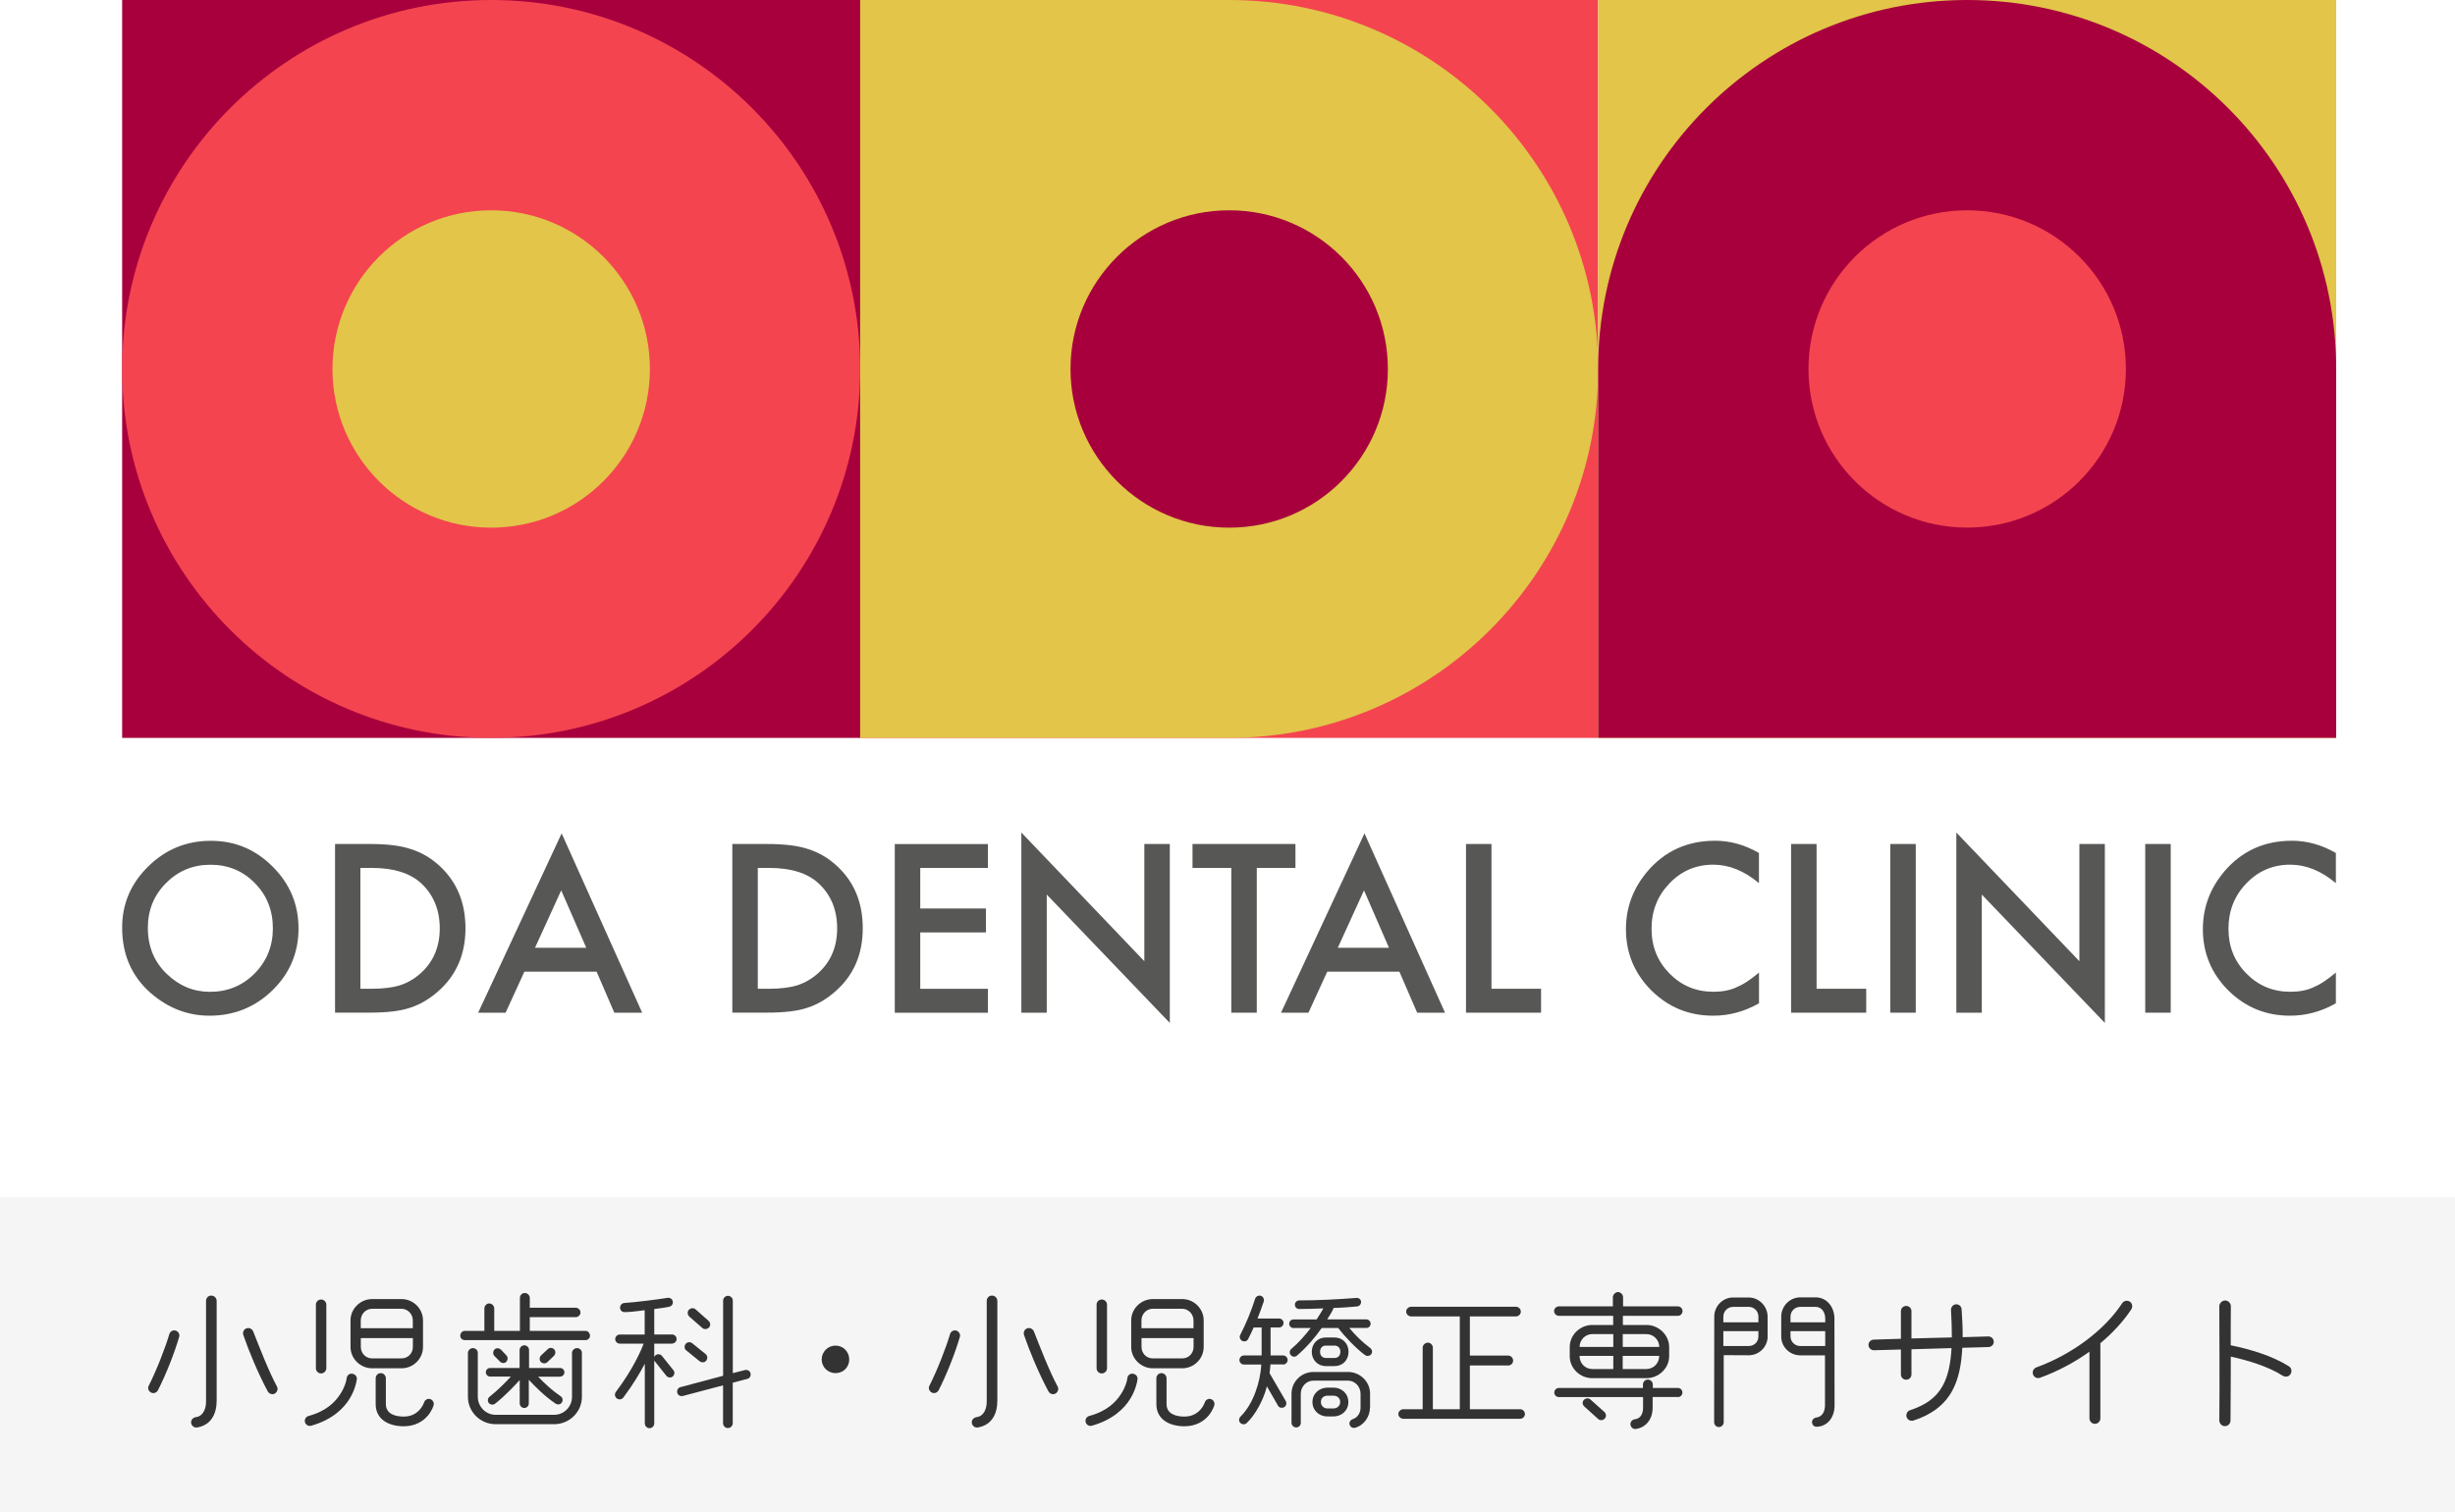
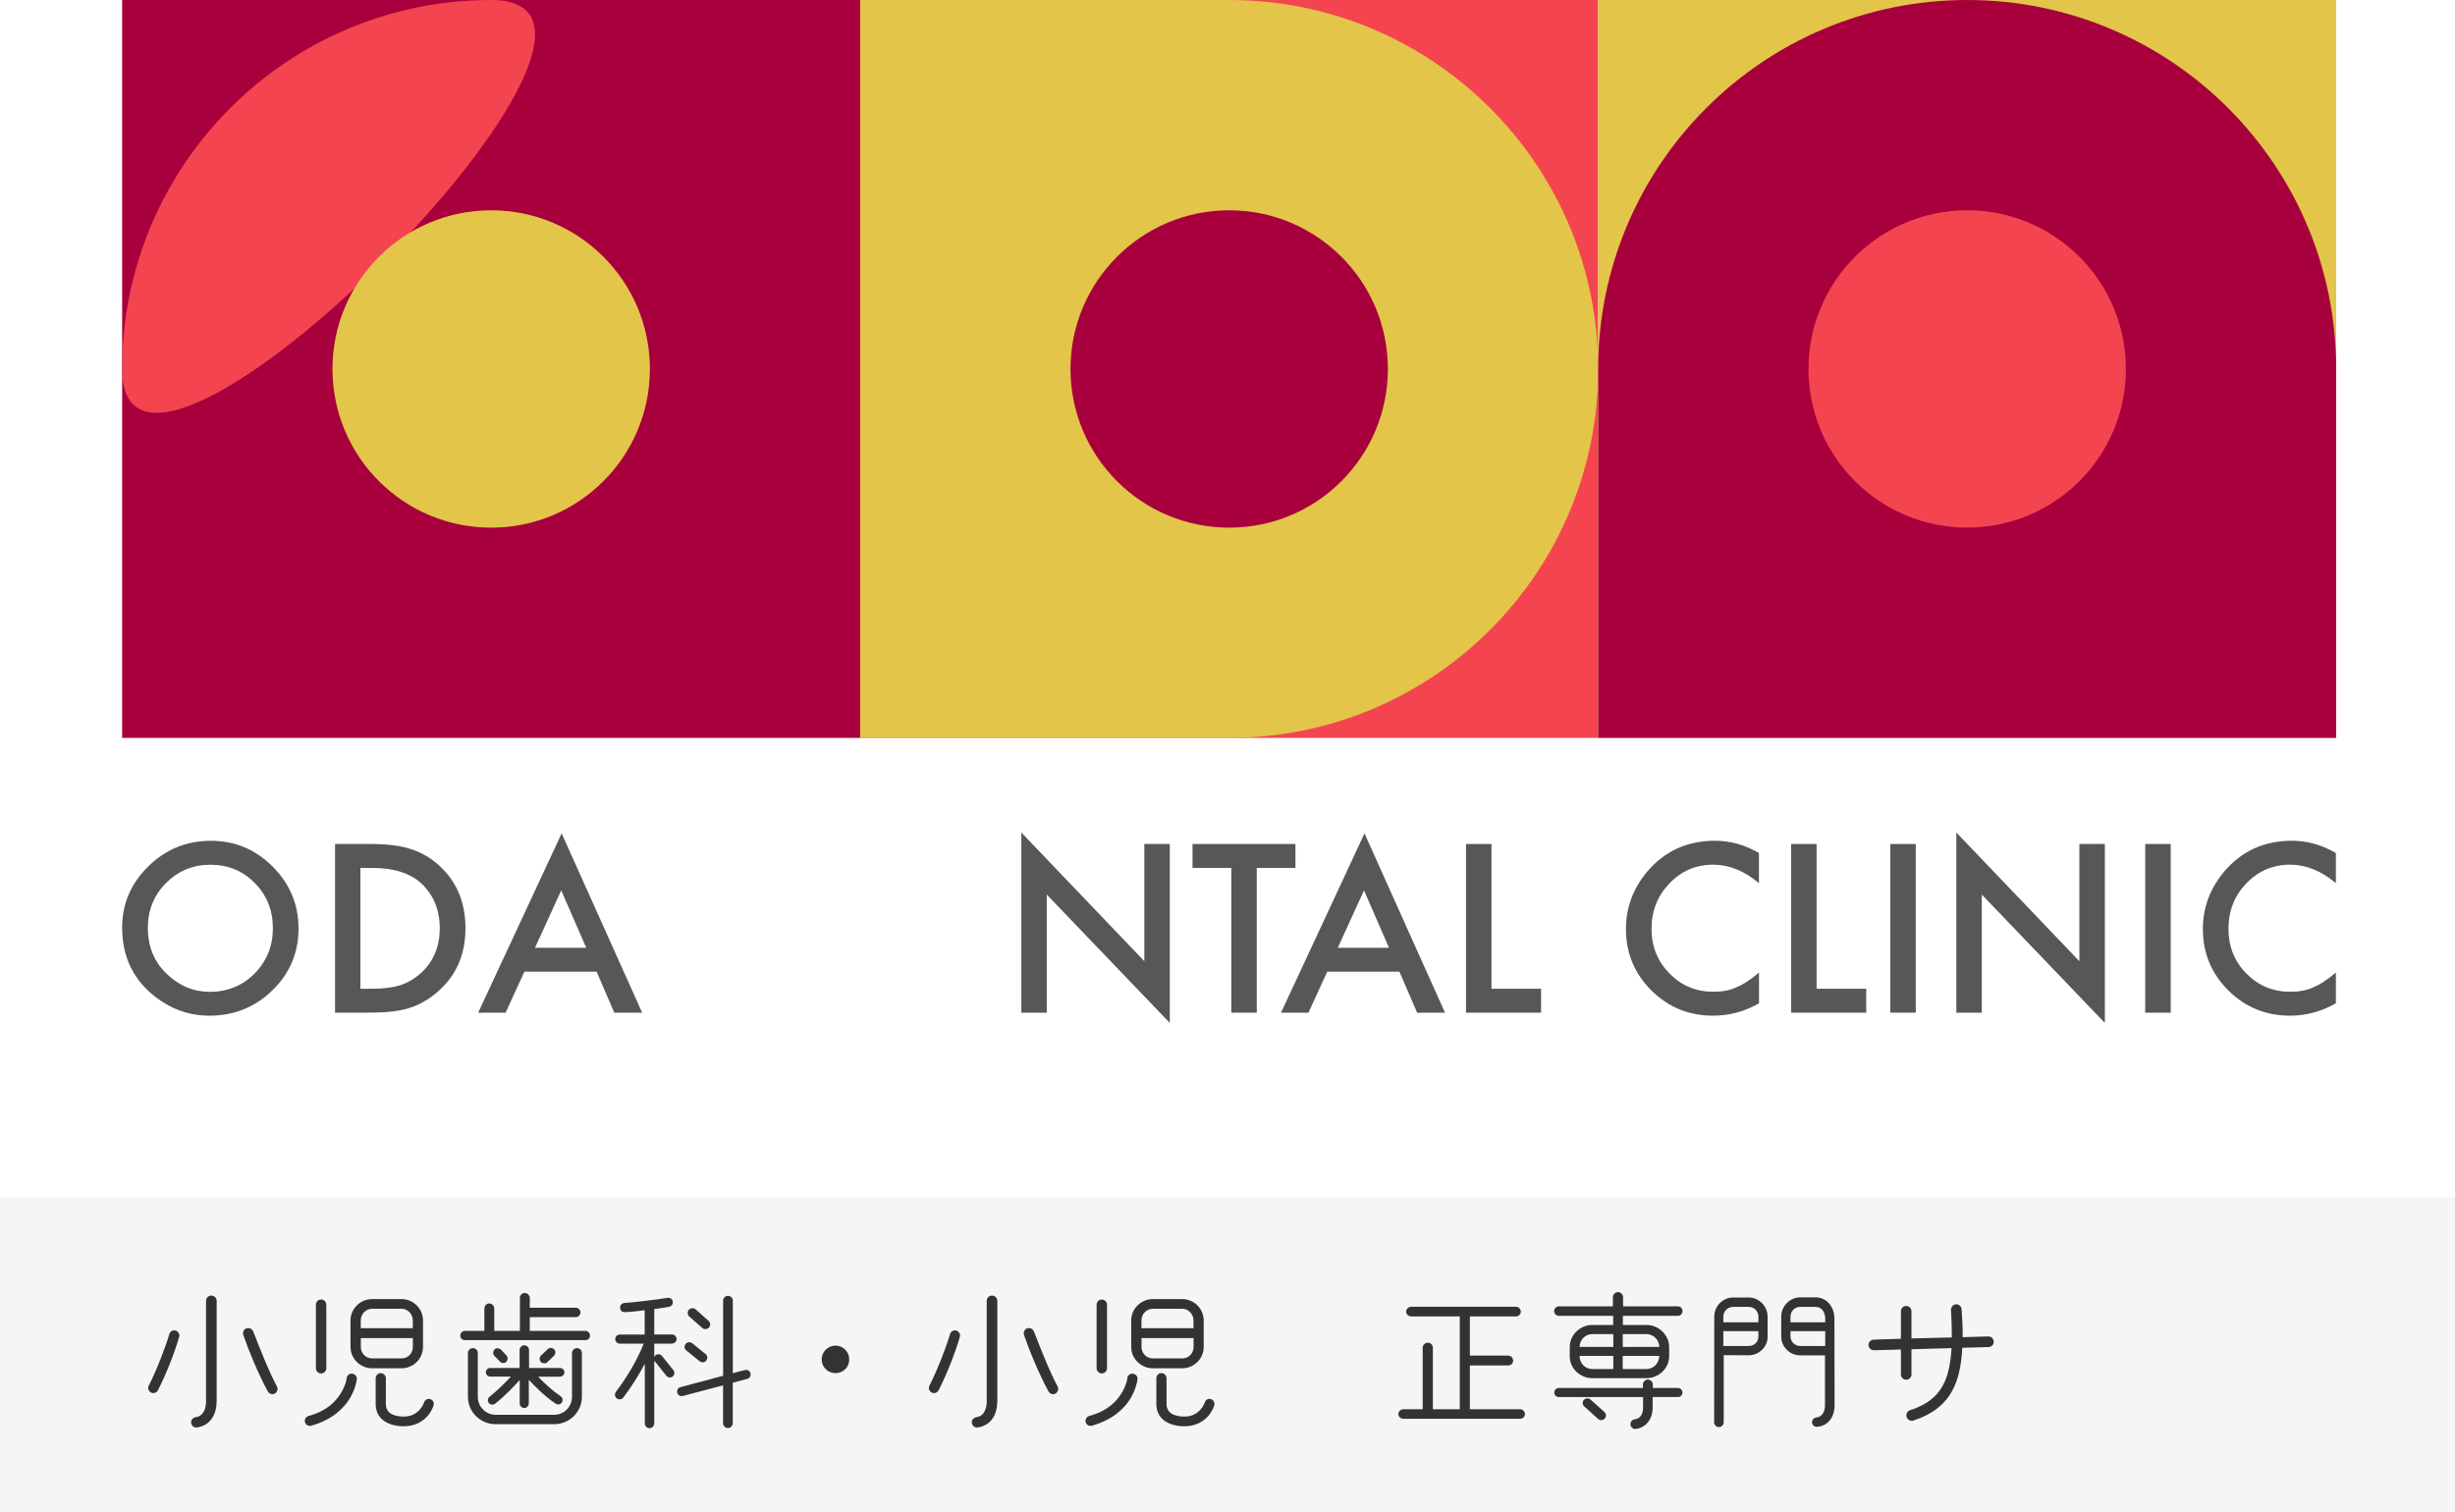
<svg xmlns="http://www.w3.org/2000/svg" id="_レイヤー_1" width="400" height="246.38" viewBox="0 0 400 246.38">
  <defs>
    <style>.cls-1{fill:#575756;}.cls-2{fill:#e2c549;}.cls-3{fill:#f4444f;}.cls-4{fill:#333;}.cls-5{fill:#a7003d;}.cls-6{fill:#f5f5f5;}</style>
  </defs>
  <rect class="cls-6" y="195.09" width="400" height="51.29" />
  <rect class="cls-5" x="19.9" width="120.25" height="120.25" />
-   <path class="cls-3" d="M80.03,0C46.82,0,19.9,26.92,19.9,60.13s26.92,60.12,60.13,60.12,60.12-26.92,60.12-60.12S113.23,0,80.03,0Z" />
+   <path class="cls-3" d="M80.03,0C46.82,0,19.9,26.92,19.9,60.13S113.23,0,80.03,0Z" />
  <circle class="cls-2" cx="80.03" cy="60.13" r="25.86" />
  <rect class="cls-3" x="140.15" width="120.24" height="120.25" />
  <path class="cls-2" d="M200.28,0h-60.12v120.25h60.12c33.2,0,60.12-26.92,60.12-60.12S233.48,0,200.28,0Z" />
  <path class="cls-5" d="M226.13,60.13c0,14.28-11.57,25.86-25.85,25.86s-25.86-11.58-25.86-25.86,11.58-25.86,25.86-25.86,25.85,11.58,25.85,25.86Z" />
  <rect class="cls-2" x="260.39" y="0" width="120.25" height="120.25" />
  <path class="cls-5" d="M320.52,0c-33.21,0-60.13,26.92-60.13,60.12v60.12h120.25v-60.12C380.65,26.92,353.72,0,320.52,0Z" />
  <path class="cls-3" d="M320.52,34.27c14.28,0,25.86,11.58,25.86,25.86s-11.58,25.85-25.86,25.85-25.86-11.57-25.86-25.85,11.58-25.86,25.86-25.86Z" />
  <path class="cls-1" d="M19.9,151.16c0-3.87,1.42-7.19,4.26-9.97,2.82-2.78,6.22-4.17,10.18-4.17s7.27,1.4,10.08,4.2c2.81,2.8,4.22,6.17,4.22,10.09s-1.41,7.3-4.24,10.06c-2.84,2.77-6.26,4.15-10.27,4.15-3.54,0-6.73-1.23-9.56-3.68-3.11-2.72-4.67-6.28-4.67-10.68ZM24.09,151.2c0,3.04,1.02,5.53,3.06,7.49,2.03,1.96,4.38,2.94,7.04,2.94,2.88,0,5.31-.99,7.3-2.99,1.98-2.02,2.97-4.47,2.97-7.37s-.98-5.38-2.94-7.36c-1.95-1.99-4.36-2.99-7.22-2.99s-5.28,1-7.25,2.99c-1.97,1.97-2.96,4.4-2.96,7.29Z" />
  <path class="cls-1" d="M54.59,165.03v-27.49h5.77c2.77,0,4.95.28,6.55.82,1.72.53,3.28,1.44,4.68,2.72,2.83,2.59,4.25,5.98,4.25,10.2s-1.48,7.65-4.43,10.25c-1.48,1.31-3.04,2.21-4.67,2.72-1.52.51-3.67.77-6.46.77h-5.7ZM58.73,161.13h1.87c1.87,0,3.42-.2,4.65-.59,1.23-.42,2.35-1.08,3.34-1.98,2.04-1.86,3.06-4.29,3.06-7.28s-1.01-5.46-3.02-7.33c-1.82-1.67-4.5-2.51-8.04-2.51h-1.87v19.69Z" />
  <path class="cls-1" d="M97.21,158.35h-11.77l-3.06,6.68h-4.47l13.6-29.22,13.12,29.22h-4.54l-2.88-6.68ZM95.52,154.45l-4.08-9.35-4.27,9.35h8.35Z" />
-   <path class="cls-1" d="M119.32,165.03v-27.49h5.77c2.76,0,4.95.28,6.55.82,1.72.53,3.29,1.44,4.68,2.72,2.84,2.59,4.25,5.98,4.25,10.2s-1.47,7.65-4.43,10.25c-1.48,1.31-3.04,2.21-4.67,2.72-1.52.51-3.67.77-6.46.77h-5.7ZM123.47,161.13h1.87c1.86,0,3.41-.2,4.65-.59,1.23-.42,2.35-1.08,3.35-1.98,2.04-1.86,3.06-4.29,3.06-7.28s-1.01-5.46-3.03-7.33c-1.81-1.67-4.49-2.51-8.03-2.51h-1.87v19.69Z" />
-   <path class="cls-1" d="M160.96,141.44h-11.02v6.61h10.7v3.9h-10.7v9.19h11.02v3.9h-15.17v-27.49h15.17v3.9Z" />
  <path class="cls-1" d="M166.41,165.03v-29.36l20.04,20.97v-19.1h4.15v29.16l-20.05-20.92v19.25h-4.15Z" />
  <path class="cls-1" d="M204.77,141.44v23.59h-4.15v-23.59h-6.32v-3.9h16.77v3.9h-6.3Z" />
  <path class="cls-1" d="M228.01,158.35h-11.76l-3.06,6.68h-4.47l13.6-29.22,13.12,29.22h-4.54l-2.89-6.68ZM226.31,154.45l-4.07-9.35-4.27,9.35h8.34Z" />
  <path class="cls-1" d="M243.01,137.54v23.59h8.08v3.9h-12.23v-27.49h4.15Z" />
  <path class="cls-1" d="M286.59,139.01v4.91c-2.4-2.01-4.88-3.01-7.44-3.01-2.82,0-5.2,1.02-7.13,3.04-1.95,2.02-2.93,4.49-2.93,7.4s.98,5.32,2.93,7.3c1.95,1.98,4.33,2.97,7.15,2.97,1.46,0,2.7-.24,3.72-.71.57-.24,1.16-.55,1.78-.96.61-.4,1.25-.89,1.93-1.46v5.01c-2.37,1.35-4.86,2.02-7.48,2.02-3.93,0-7.28-1.37-10.05-4.11-2.77-2.77-4.15-6.1-4.15-10,0-3.5,1.15-6.62,3.47-9.37,2.85-3.36,6.53-5.03,11.06-5.03,2.46,0,4.85.67,7.15,2Z" />
  <path class="cls-1" d="M295.98,137.54v23.59h8.09v3.9h-12.24v-27.49h4.15Z" />
  <path class="cls-1" d="M312.14,137.54v27.49h-4.15v-27.49h4.15Z" />
  <path class="cls-1" d="M318.75,165.03v-29.36l20.05,20.97v-19.1h4.15v29.16l-20.05-20.92v19.25h-4.14Z" />
  <path class="cls-1" d="M353.68,137.54v27.49h-4.15v-27.49h4.15Z" />
  <path class="cls-1" d="M380.59,139.01v4.91c-2.39-2.01-4.87-3.01-7.44-3.01-2.82,0-5.2,1.02-7.14,3.04-1.95,2.02-2.92,4.49-2.92,7.4s.97,5.32,2.92,7.3c1.95,1.98,4.33,2.97,7.16,2.97,1.46,0,2.7-.24,3.72-.71.57-.24,1.16-.55,1.77-.96.61-.4,1.25-.89,1.93-1.46v5.01c-2.37,1.35-4.86,2.02-7.47,2.02-3.93,0-7.28-1.37-10.05-4.11-2.77-2.77-4.15-6.1-4.15-10,0-3.5,1.16-6.62,3.47-9.37,2.85-3.36,6.53-5.03,11.05-5.03,2.47,0,4.85.67,7.15,2Z" />
  <path class="cls-4" d="M25.74,226.55c-.22.41-.72.6-1.13.38-.41-.22-.6-.7-.38-1.1,1.3-2.57,2.74-6.29,3.36-8.42.12-.43.58-.7,1.01-.58s.72.58.6,1.01c-.79,2.69-2.11,6.05-3.46,8.71ZM35.29,228.4c0,1.82-.74,3-1.56,3.58-.48.34-1.1.58-1.68.65-.46.05-.89-.34-.91-.79-.05-.5.36-.84.82-.91,1.2-.17,1.61-1.44,1.61-2.52v-16.42c0-.46.36-.86.84-.86s.89.38.89.86v16.42ZM44.75,227.11c-.41.22-.91.02-1.13-.38-1.56-2.88-3.17-6.79-3.98-9.19-.14-.46.1-.94.55-1.08.46-.14.91.12,1.08.55.89,2.26,2.47,6.38,3.86,8.95.22.41.02.94-.38,1.15Z" />
  <path class="cls-4" d="M56.99,227.9c-1.01,1.66-2.9,3.48-6.29,4.44-.43.12-.89-.14-1.01-.58-.12-.43.14-.89.58-1.01,2.88-.77,4.34-2.26,5.18-3.58.72-1.1,1.01-2.18,1.03-2.57.05-.46.43-.79.89-.74.46.05.82.43.77.89-.05.5-.34,1.8-1.15,3.14ZM53.17,222.98c0,.46-.41.84-.86.84s-.84-.38-.84-.84v-10.37c0-.46.38-.84.84-.84s.86.38.86.84v10.37ZM68.92,219.5c0,1.92-1.58,3.48-3.5,3.48h-4.78c-1.92,0-3.53-1.56-3.53-3.48v-4.32c0-1.92,1.61-3.48,3.53-3.48h4.78c1.92,0,3.5,1.56,3.5,3.48v4.32ZM67.26,216.45v-1.27c0-1.03-.82-1.9-1.85-1.9h-4.78c-1.03,0-1.85.86-1.85,1.9v1.27h8.47ZM67.26,218.06h-8.47v1.44c0,1.03.79,1.87,1.85,1.87h4.78c1.06,0,1.85-.84,1.85-1.87v-1.44ZM69.68,230.73c-.72.84-1.99,1.7-3.89,1.7-2.3,0-4.58-1.01-4.58-3.62v-4.2c0-.46.36-.84.82-.84s.84.38.84.84v4.2c0,1.63,1.56,2.04,2.9,2.04s2.11-.58,2.62-1.13c.48-.53.67-1.1.7-1.15.12-.43.55-.7.98-.58s.7.58.58,1.01c-.02.07-.24.86-.96,1.73Z" />
  <path class="cls-4" d="M95.39,218.39h-19.66c-.41,0-.74-.31-.74-.72s.34-.79.74-.79h3.19v-3.65c0-.43.36-.82.79-.82s.82.38.82.82v3.65h4.18v-5.38c0-.43.36-.79.79-.79s.82.36.82.79v1.61h7.49c.41,0,.77.36.77.77s-.36.77-.77.77h-7.49v2.23h9.07c.41,0,.74.38.74.79s-.34.72-.74.72ZM94.81,227.63c0,2.47-2.04,4.46-4.51,4.46h-9.55c-2.47,0-4.51-1.99-4.51-4.46v-7.15c0-.43.38-.79.82-.79s.79.36.79.79v7.15c0,1.61,1.3,2.93,2.9,2.93h9.55c1.61,0,2.9-1.32,2.9-2.93v-7.15c0-.43.38-.79.82-.79s.79.36.79.79v7.15ZM91.26,224.35h-3.58c1.13,1.18,2.33,2.28,3.67,3.19.34.22.41.67.19,1.01-.22.34-.67.41-1.01.19-1.9-1.27-3.55-3-4.37-3.89v3.86c0,.41-.34.74-.74.74s-.74-.34-.74-.74v-3.82c-.7.77-2.26,2.47-4.01,3.86-.31.24-.79.19-1.03-.12-.24-.31-.19-.77.12-1.01,1.39-1.1,2.71-2.45,3.48-3.29h-3.38c-.38,0-.7-.31-.7-.7s.31-.7.7-.7h4.8v-2.93c0-.41.36-.77.77-.77s.77.36.77.77v2.93h5.06c.38,0,.7.31.7.7s-.31.7-.7.7ZM82.5,220.87c.29.29.26.77-.02,1.06s-.74.24-1.03-.05l-.89-.91c-.29-.29-.26-.77.02-1.06s.77-.24,1.06.05l.86.91ZM90.27,220.94l-1.08,1.03c-.29.29-.77.26-1.06-.02s-.26-.77.02-1.06l1.1-1.03c.29-.29.74-.26,1.03.02s.26.77-.02,1.06Z" />
  <path class="cls-4" d="M109.5,218.97h-2.9v2.16c.22-.5.89-.6,1.25-.17l1.87,2.33c.26.31.19.77-.12,1.03-.31.26-.77.19-1.03-.12l-1.97-2.47v10.22c0,.43-.34.79-.77.79s-.77-.36-.77-.79v-9.72c-.77,1.49-1.92,3.41-3.5,5.52-.26.34-.72.38-1.06.14-.34-.26-.41-.74-.14-1.08,2.81-3.72,4.13-6.82,4.51-7.85h-3.89c-.41,0-.74-.34-.74-.74s.34-.74.74-.74h4.06v-3.96c-1.06.12-2.18.29-3.22.31-.43.02-.77-.26-.79-.7-.02-.41.29-.77.7-.79,1.94-.14,5.47-.58,7.03-.84.46-.07.82.24.86.62.07.41-.22.77-.62.84-.5.1-1.63.29-2.4.36v4.15h2.9c.41,0,.74.34.74.74s-.34.74-.74.74ZM121.74,224.71l-2.35.62v6.6c0,.43-.36.79-.79.79s-.79-.36-.79-.79v-6.17l-6.55,1.73c-.41.1-.82-.12-.91-.53s.12-.82.53-.91l6.94-1.85v-12.24c0-.43.36-.79.79-.79s.79.36.79.79v11.81l1.97-.5c.41-.1.82.12.91.53.1.41-.12.82-.53.91ZM113.99,221.83l-2.16-1.75c-.34-.26-.38-.72-.12-1.06.26-.34.74-.38,1.08-.12l2.16,1.75c.34.26.38.74.12,1.08s-.74.36-1.08.1ZM114.42,216.4l-2.11-1.85c-.31-.29-.36-.79-.07-1.1.29-.31.79-.36,1.1-.07l2.11,1.87c.31.29.36.77.07,1.08-.29.31-.79.36-1.1.07Z" />
  <path class="cls-4" d="M136.14,223.77c-1.25,0-2.26-.98-2.26-2.23s1.01-2.26,2.26-2.26,2.23,1.01,2.23,2.26-.98,2.23-2.23,2.23Z" />
  <path class="cls-4" d="M152.94,226.55c-.22.41-.72.6-1.13.38-.41-.22-.6-.7-.38-1.1,1.3-2.57,2.74-6.29,3.36-8.42.12-.43.58-.7,1.01-.58s.72.58.6,1.01c-.79,2.69-2.11,6.05-3.46,8.71ZM162.49,228.4c0,1.82-.74,3-1.56,3.58-.48.34-1.1.58-1.68.65-.46.05-.89-.34-.91-.79-.05-.5.36-.84.82-.91,1.2-.17,1.61-1.44,1.61-2.52v-16.42c0-.46.36-.86.84-.86s.89.38.89.86v16.42ZM171.95,227.11c-.41.22-.91.02-1.13-.38-1.56-2.88-3.17-6.79-3.98-9.19-.14-.46.1-.94.55-1.08.46-.14.91.12,1.08.55.89,2.26,2.47,6.38,3.86,8.95.22.41.02.94-.38,1.15Z" />
  <path class="cls-4" d="M184.19,227.9c-1.01,1.66-2.9,3.48-6.29,4.44-.43.12-.89-.14-1.01-.58-.12-.43.14-.89.58-1.01,2.88-.77,4.34-2.26,5.18-3.58.72-1.1,1.01-2.18,1.03-2.57.05-.46.43-.79.89-.74.46.05.82.43.77.89-.05.5-.34,1.8-1.15,3.14ZM180.37,222.98c0,.46-.41.84-.86.84s-.84-.38-.84-.84v-10.37c0-.46.38-.84.84-.84s.86.38.86.84v10.37ZM196.12,219.5c0,1.92-1.58,3.48-3.5,3.48h-4.78c-1.92,0-3.53-1.56-3.53-3.48v-4.32c0-1.92,1.61-3.48,3.53-3.48h4.78c1.92,0,3.5,1.56,3.5,3.48v4.32ZM194.46,216.45v-1.27c0-1.03-.82-1.9-1.85-1.9h-4.78c-1.03,0-1.85.86-1.85,1.9v1.27h8.47ZM194.46,218.06h-8.47v1.44c0,1.03.79,1.87,1.85,1.87h4.78c1.06,0,1.85-.84,1.85-1.87v-1.44ZM196.88,230.73c-.72.84-1.99,1.7-3.89,1.7-2.3,0-4.58-1.01-4.58-3.62v-4.2c0-.46.36-.84.82-.84s.84.38.84.84v4.2c0,1.63,1.56,2.04,2.9,2.04s2.11-.58,2.62-1.13c.48-.53.67-1.1.7-1.15.12-.43.55-.7.98-.58s.7.58.58,1.01c-.02.07-.24.86-.96,1.73Z" />
-   <path class="cls-4" d="M209.05,222.35h-2.06c-.02.5-.07.96-.14,1.42.82,1.46,1.78,3.02,2.64,4.54.19.36.1.82-.26,1.01-.36.19-.82.1-1.01-.26l-1.8-3.14c-.6,2.4-2.02,4.8-3.31,6-.29.26-.74.24-1.03-.05s-.24-.74.05-1.03c2.09-2.06,3.22-5.64,3.38-8.47h-2.83c-.41,0-.74-.34-.74-.74s.34-.74.74-.74h2.88v-4.56h-1.3c-.26.62-.58,1.25-.89,1.87-.19.38-.6.5-.98.31-.36-.19-.5-.62-.31-.98.96-1.87,1.78-3.86,2.42-5.88.12-.38.55-.6.94-.48.38.12.58.55.46.94-.24.72-.7,1.99-1.01,2.76h3.5c.41,0,.74.31.74.72s-.34.74-.74.74h-1.37v4.56h2.04c.41,0,.74.34.74.74s-.34.74-.74.74ZM222.42,220.84c-1.49-1.1-3.36-3.07-4.37-4.42h-2.71c-.98,1.42-2.35,3.05-4.01,4.49-.31.26-.74.24-1.01-.07-.26-.31-.24-.74.07-1.01,1.25-1.06,2.3-2.28,3.17-3.41h-2.81c-.38,0-.7-.31-.7-.7s.31-.7.7-.7h3.77c.48-.72.86-1.37,1.1-1.8-1.3.05-2.64.1-3.94.1-.38,0-.7-.31-.7-.7s.31-.7.7-.7c3.12,0,6.53-.19,9.34-.41.38-.02.72.24.74.62.02.38-.24.72-.62.77-1.01.1-2.95.24-3.84.24-.22.58-.74,1.37-1.06,1.87h6.38c.38,0,.7.31.7.7s-.31.7-.7.7h-2.78c1.01,1.2,2.14,2.33,3.41,3.26.31.24.41.7.17,1.01-.24.31-.7.38-1.01.14ZM223.21,229.41c0,1.44-.98,2.88-2.42,3.26-.38.1-.79-.12-.89-.5-.12-.41.14-.79.53-.91.79-.26,1.25-1.06,1.25-1.85v-2.28c0-1.15-.91-2.14-2.06-2.14h-5.62c-1.15,0-2.06.98-2.06,2.14v4.75c0,.41-.34.74-.74.74s-.77-.34-.77-.74v-4.75c0-1.97,1.61-3.55,3.58-3.55h5.62c1.97,0,3.6,1.58,3.6,3.53v2.3ZM217.45,222.62h-1.42c-1.34,0-2.3-1.01-2.3-2.33s.96-2.33,2.3-2.33h1.39c1.34,0,2.3.98,2.3,2.33s-.94,2.33-2.28,2.33ZM217.23,230.83h-.94c-1.37,0-2.45-.98-2.45-2.35s1.1-2.35,2.47-2.35h.91c1.37,0,2.47.94,2.47,2.35s-1.1,2.35-2.47,2.35ZM217.43,219.28h-1.39c-.6,0-.96.41-.96,1.01s.36,1.01.96,1.01h1.39c.6,0,.96-.41.96-1.01s-.36-1.01-.96-1.01ZM217.23,227.44h-.91c-.62,0-1.1.38-1.1,1.03s.48,1.06,1.1,1.06h.91c.62,0,1.13-.41,1.13-1.06s-.5-1.03-1.13-1.03Z" />
  <path class="cls-4" d="M247.67,231.21h-19.01c-.43,0-.82-.34-.82-.77s.38-.79.82-.79h3.14v-10.03c0-.43.41-.82.84-.82s.82.38.82.82v10.03h4.39v-15.12h-7.92c-.43,0-.82-.36-.82-.79s.38-.79.82-.79h17.07c.43,0,.79.36.79.79s-.36.79-.79.79h-7.51v6.38h6.26c.43,0,.79.38.79.82s-.36.79-.79.79h-6.26v7.13h8.18c.43,0,.79.36.79.79s-.36.77-.79.77Z" />
  <path class="cls-4" d="M273.4,214.43h-8.98v1.49h3.84c1.97,0,3.7,1.61,3.7,3.6v1.49c0,1.99-1.73,3.58-3.7,3.58h-8.83c-1.97,0-3.67-1.58-3.67-3.58v-1.49c0-1.99,1.7-3.6,3.67-3.6h3.41v-1.49h-8.86c-.41,0-.77-.36-.77-.77s.36-.77.77-.77h8.81v-1.49c0-.43.41-.84.84-.84s.82.41.82.84v1.49h8.95c.41,0,.74.36.74.77s-.34.77-.74.77ZM273.4,227.66h-4.13v1.75c0,.74-.17,1.37-.43,1.85-.48.91-1.34,1.49-2.35,1.61-.43.05-.82-.34-.84-.74-.02-.43.29-.79.72-.84.98-.12,1.34-.98,1.34-1.87v-1.75h-13.73c-.41,0-.74-.34-.74-.74s.34-.74.74-.74h13.71v-.58c0-.43.36-.79.79-.79s.82.36.82.79v.58h4.1c.41,0,.72.34.72.74s-.31.74-.72.74ZM262.86,219.5v-2.09h-3.43c-1.15,0-2.06.94-2.06,2.09h5.5ZM262.86,223.1v-2.14h-5.5c0,1.18.89,2.14,2.06,2.14h3.43ZM260.39,231.24l-2.26-2.04c-.31-.29-.36-.74-.07-1.06.29-.31.77-.36,1.08-.07l2.26,2.02c.31.29.36.77.07,1.08-.29.31-.77.36-1.08.07ZM270.35,219.5c0-1.15-.94-2.09-2.09-2.09h-3.86v2.09h5.95ZM264.39,220.96v2.14h3.86c1.18,0,2.09-.96,2.09-2.14h-5.95Z" />
  <path class="cls-4" d="M288.01,217.79c0,1.7-1.39,3.07-3.1,3.07l-4.06-.02v10.95c0,.41-.38.77-.79.77s-.77-.36-.77-.77l.02-17.23c0-1.7,1.37-3.12,3.07-3.12h2.52c1.7,0,3.1,1.42,3.1,3.12v3.24ZM286.5,215.49v-.94c0-.89-.7-1.58-1.58-1.58h-2.52c-.89,0-1.61.7-1.61,1.58v.94h5.71ZM286.5,216.93h-5.71v2.42h4.13c.89,0,1.58-.67,1.58-1.56v-.86ZM298.91,229.03c0,2.02-1.2,3.43-2.93,3.48-.41,0-.72-.31-.74-.72-.02-.43.31-.74.72-.79.96-.12,1.39-1.01,1.39-1.97v-8.16h-4.03c-1.7,0-3.1-1.37-3.1-3.07v-3.24c0-1.7,1.39-3.14,3.1-3.14h2.5c1.9,0,3.07,1.66,3.07,3.46l.02,14.16ZM297.39,215.49v-.62c0-.96-.53-1.9-1.58-1.9h-2.5c-.89,0-1.58.72-1.58,1.58v.94h5.66ZM297.39,219.35v-2.42h-5.66v.86c0,.86.72,1.56,1.58,1.56h4.08Z" />
  <path class="cls-4" d="M323.99,219.52l-4.27.12c-.14,2.79-.6,5.09-1.63,6.99-1.25,2.3-3.36,3.91-6.34,4.87-.46.14-.96-.12-1.1-.58-.14-.46.1-.96.55-1.1,2.69-.89,4.32-2.14,5.35-4.03.84-1.51,1.27-3.53,1.42-6.1l-6.53.19v4.1c0,.48-.38.86-.86.86s-.86-.38-.86-.86v-4.06l-4.37.12c-.48.02-.89-.36-.91-.84-.02-.48.36-.86.84-.89l4.44-.14v-4.49c0-.48.38-.86.86-.86s.86.38.86.86v4.44l6.58-.17c0-1.49-.05-2.98-.14-4.46-.02-.48.34-.91.82-.94.48-.02.89.34.91.82.1,1.51.19,3.02.17,4.54l4.18-.12c.48-.02.86.36.89.84.02.48-.36.86-.84.89Z" />
-   <path class="cls-4" d="M342.2,218.9c.02.07.02.14.02.22v12c0,.5-.38.91-.89.91s-.89-.41-.89-.91v-10.85c-2.4,1.73-5.14,3.19-8.04,4.25-.46.17-.98-.05-1.15-.53-.17-.46.07-.98.53-1.15,5.93-2.16,11.18-6.17,13.99-10.46.26-.41.84-.53,1.25-.26s.5.84.24,1.25c-1.3,1.97-3.02,3.84-5.06,5.54Z" />
-   <path class="cls-4" d="M371.94,224.2c-2.3-1.49-5.74-2.54-8.47-3.12,0,3.48-.02,6.94-.05,10.42,0,.5-.41.91-.91.91s-.91-.43-.91-.94c.07-6.02,0-13.82,0-18.58,0-.5.43-.96.94-.96s.94.43.94.94c0,1.73-.05,4.73-.02,6.36,3.1.62,6.86,1.75,9.48,3.43.43.26.53.84.26,1.27-.26.43-.84.53-1.25.26Z" />
</svg>